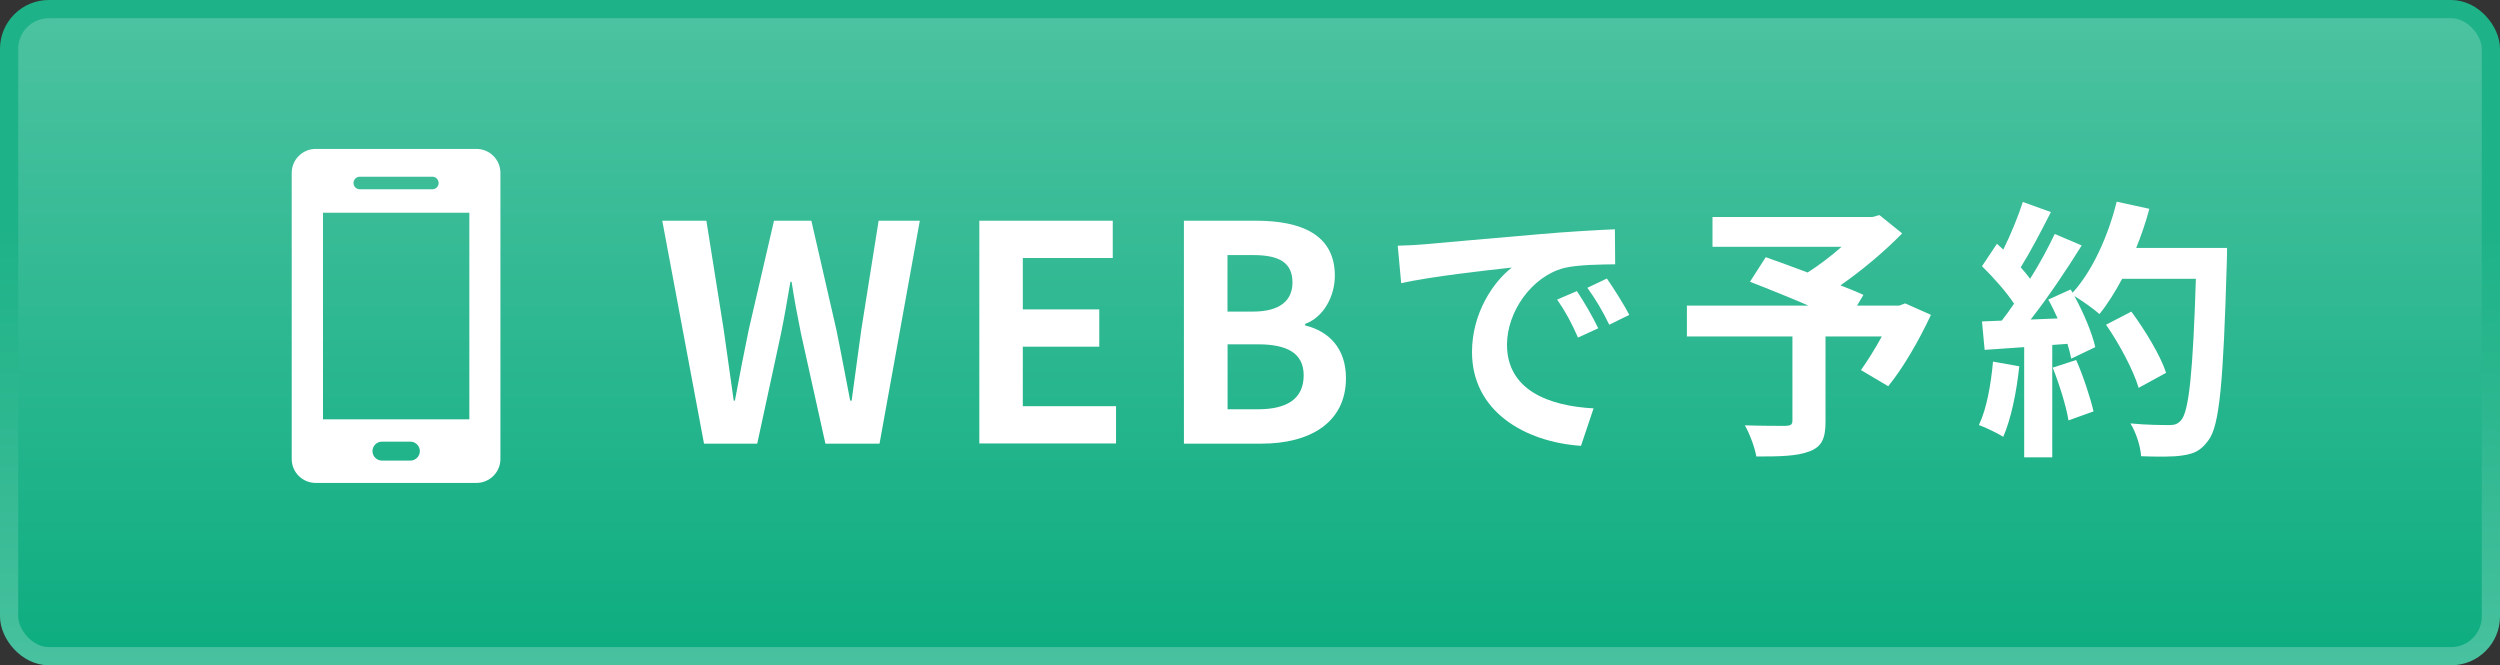
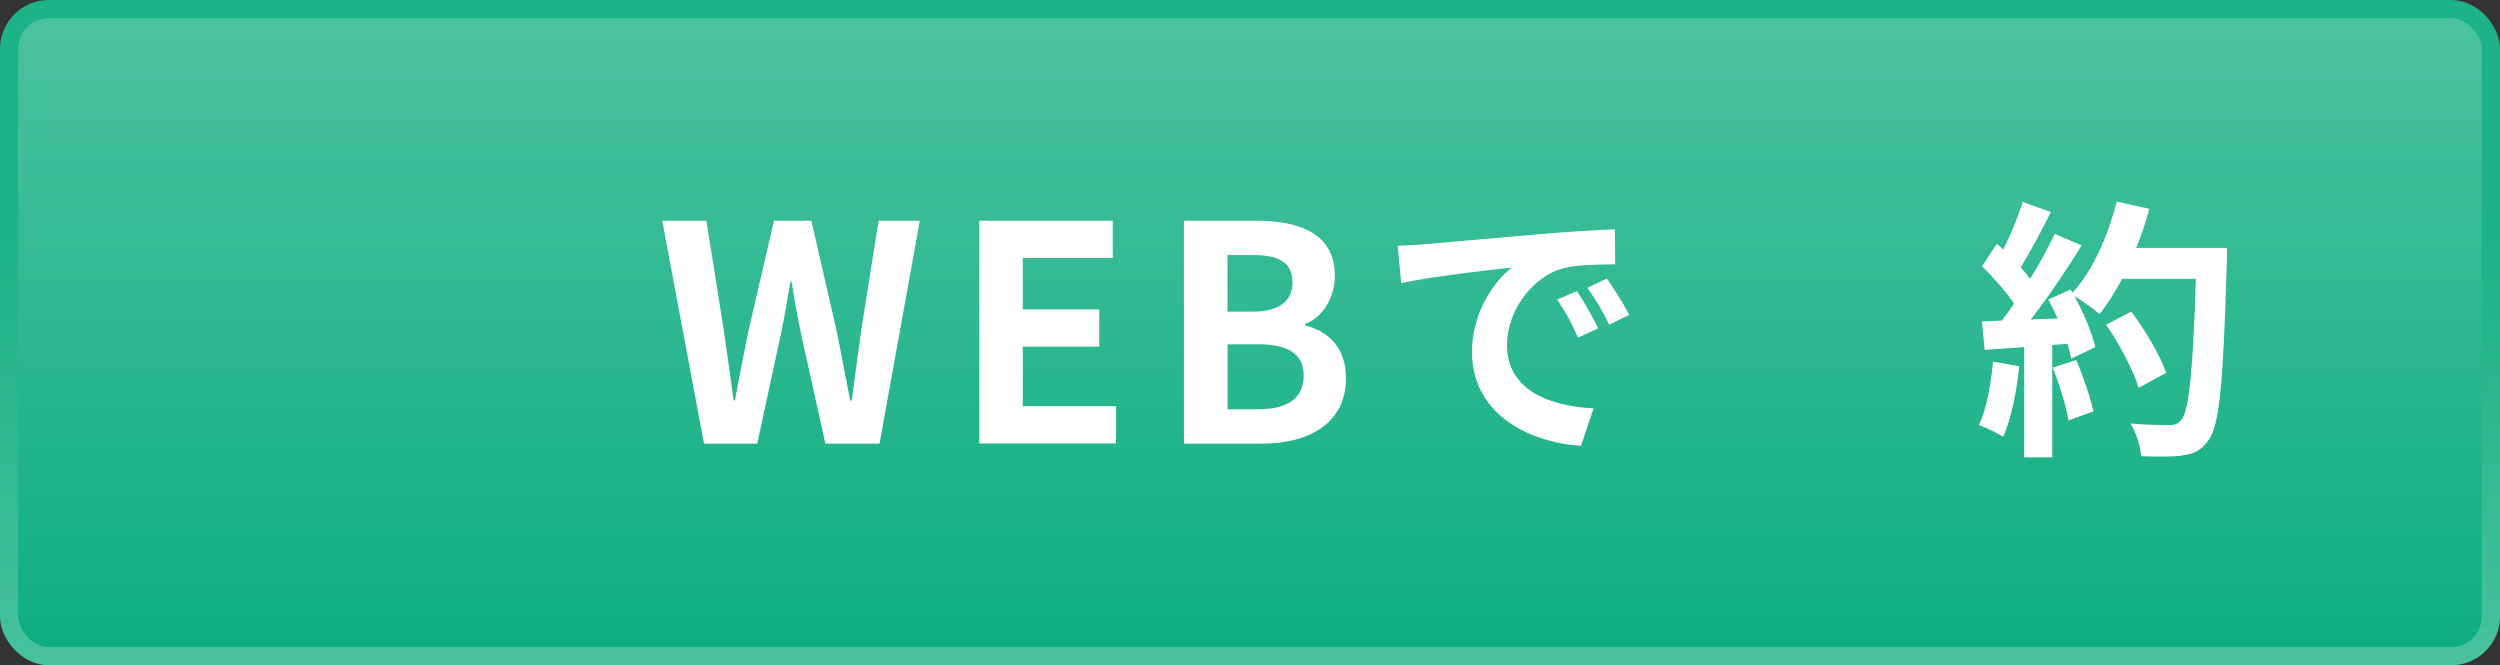
<svg xmlns="http://www.w3.org/2000/svg" id="_レイヤー_2" data-name="レイヤー_2" viewBox="0 0 274.32 73">
  <rect x="0" y="0" width="274.32" height="73" fill="#333333" stroke="none" />
  <defs>
    <style>
      .cls-1 {
        fill: #fff;
      }

      .cls-2 {
        fill: url(#_名称未設定グラデーション_408);
      }

      .cls-3 {
        fill: none;
        stroke: url(#_名称未設定グラデーション_432);
        stroke-width: 2px;
      }
    </style>
    <linearGradient id="_名称未設定グラデーション_408" data-name="名称未設定グラデーション 408" x1="137.16" y1="72.24" x2="137.16" y2="-7.28" gradientUnits="userSpaceOnUse">
      <stop offset="0" stop-color="#0dad80" />
      <stop offset="1" stop-color="#54c5a5" />
    </linearGradient>
    <linearGradient id="_名称未設定グラデーション_432" data-name="名称未設定グラデーション 432" x1="137.16" y1="73" x2="137.16" y2="0" gradientUnits="userSpaceOnUse">
      <stop offset="0" stop-color="#48c19f" />
      <stop offset=".39" stop-color="#2cb78f" />
      <stop offset=".66" stop-color="#1eb288" />
    </linearGradient>
  </defs>
  <g id="_レイヤー_1-2" data-name="レイヤー_1">
    <g>
      <g>
        <rect class="cls-2" x="1" y="1" width="272.32" height="71" rx="4.36" ry="4.36" />
        <rect class="cls-3" x="1" y="1" width="272.32" height="71" rx="4.36" ry="4.36" />
      </g>
      <g>
        <path class="cls-1" d="M72.67,24.22h4.84l1.9,11.95c.35,2.57.74,5.15,1.1,7.79h.13c.48-2.64,1-5.25,1.52-7.79l2.77-11.95h4.1l2.74,11.95c.52,2.51,1,5.15,1.52,7.79h.16c.35-2.64.71-5.25,1.06-7.79l1.9-11.95h4.52l-4.42,24.46h-5.94l-2.68-12.08c-.39-1.91-.74-3.8-1.03-5.68h-.13c-.32,1.88-.64,3.76-1.03,5.68l-2.61,12.08h-5.84l-4.58-24.46Z" />
        <path class="cls-1" d="M107.46,24.22h14.64v4.09h-9.87v5.64h8.39v4.09h-8.39v6.53h10.23v4.09h-15v-24.46Z" />
        <path class="cls-1" d="M129.93,24.22h7.9c4.9,0,8.64,1.49,8.64,6.04,0,2.24-1.23,4.55-3.26,5.28v.17c2.58.63,4.48,2.48,4.48,5.78,0,4.92-4,7.19-9.26,7.19h-8.52v-24.46ZM137.47,34.19c3.03,0,4.35-1.25,4.35-3.2,0-2.15-1.42-3-4.29-3h-2.84v6.2h2.77ZM138.02,44.91c3.26,0,5.03-1.19,5.03-3.73,0-2.38-1.74-3.4-5.03-3.4h-3.32v7.13h3.32Z" />
-         <path class="cls-1" d="M156.24,26.81c2.46-.21,7.3-.66,12.66-1.11,3.02-.27,6.21-.45,8.3-.54l.03,3.84c-1.58.03-4.1.03-5.66.42-3.55.96-6.21,4.83-6.21,8.4,0,4.95,4.51,6.72,9.5,6.99l-1.38,4.11c-6.16-.42-11.96-3.78-11.96-10.29,0-4.32,2.38-7.74,4.37-9.27-2.76.3-8.74.96-12.14,1.71l-.38-4.11c1.17-.03,2.32-.09,2.87-.15ZM175.38,36.02l-2.23,1.02c-.73-1.65-1.35-2.82-2.29-4.17l2.17-.93c.73,1.08,1.79,2.91,2.34,4.08ZM178.78,34.55l-2.2,1.08c-.79-1.62-1.46-2.73-2.4-4.05l2.14-1.02c.73,1.05,1.85,2.82,2.46,3.99Z" />
-         <path class="cls-1" d="M211.88,34.55c-1.32,2.82-3.05,5.82-4.69,7.83l-2.99-1.77c.7-.99,1.55-2.34,2.29-3.69h-6.18v9.33c0,1.89-.41,2.79-1.82,3.3-1.35.51-3.25.54-5.77.54-.18-1.02-.73-2.49-1.26-3.42,1.73.06,3.9.06,4.49.06.56-.03.73-.15.73-.6v-9.21h-11.58v-3.39h13.34c-2.17-.93-4.54-1.89-6.42-2.61l1.73-2.7c1.32.48,2.96,1.05,4.6,1.68,1.26-.81,2.58-1.8,3.72-2.82h-14.16v-3.27h17.53l.79-.21,2.49,2.01c-1.88,1.92-4.31,3.99-6.77,5.7.97.39,1.85.72,2.52,1.05l-.7,1.17h4.63l.65-.24,2.84,1.26Z" />
+         <path class="cls-1" d="M156.24,26.81c2.46-.21,7.3-.66,12.66-1.11,3.02-.27,6.21-.45,8.3-.54l.03,3.84c-1.58.03-4.1.03-5.66.42-3.55.96-6.21,4.83-6.21,8.4,0,4.95,4.51,6.72,9.5,6.99l-1.38,4.11c-6.16-.42-11.96-3.78-11.96-10.29,0-4.32,2.38-7.74,4.37-9.27-2.76.3-8.74.96-12.14,1.71l-.38-4.11c1.17-.03,2.32-.09,2.87-.15M175.38,36.02l-2.23,1.02c-.73-1.65-1.35-2.82-2.29-4.17l2.17-.93c.73,1.08,1.79,2.91,2.34,4.08ZM178.78,34.55l-2.2,1.08c-.79-1.62-1.46-2.73-2.4-4.05l2.14-1.02c.73,1.05,1.85,2.82,2.46,3.99Z" />
        <path class="cls-1" d="M221.57,40.19c-.29,2.82-.91,5.82-1.76,7.74-.62-.39-1.91-1.02-2.67-1.29.85-1.77,1.32-4.44,1.55-6.96l2.87.51ZM244.37,27.2s0,1.2-.03,1.65c-.38,13.14-.79,17.88-2.02,19.47-.82,1.14-1.58,1.47-2.81,1.65-1.05.18-2.87.15-4.57.09-.06-1.02-.53-2.58-1.17-3.6,1.85.18,3.52.18,4.31.18.56,0,.88-.12,1.23-.51.88-.93,1.32-5.31,1.64-15.54h-8.09c-.79,1.47-1.61,2.79-2.49,3.87-.59-.54-1.88-1.44-2.75-1.98,1.03,1.89,1.96,4.11,2.29,5.61l-2.64,1.26c-.09-.48-.23-1.02-.41-1.62l-1.67.12v12.33h-3.08v-12.09l-4.34.3-.29-3.12,2.17-.09c.44-.57.91-1.2,1.35-1.86-.85-1.29-2.29-2.91-3.52-4.11l1.64-2.46c.23.21.47.42.7.63.82-1.65,1.64-3.66,2.14-5.22l3.08,1.11c-1.05,2.07-2.26,4.38-3.31,6.06.38.42.73.87,1.03,1.26,1.06-1.68,1.99-3.42,2.7-4.92l2.96,1.26c-1.64,2.64-3.69,5.7-5.6,8.13l2.96-.12c-.32-.72-.67-1.44-1.03-2.07l2.46-1.11.21.36c2.17-2.37,3.9-6.21,4.84-9.99l3.58.78c-.38,1.47-.88,2.91-1.44,4.29h10ZM227.81,39.5c.79,1.77,1.55,4.11,1.91,5.64l-2.75.99c-.24-1.53-1-3.96-1.73-5.79l2.58-.84ZM234.67,42.56c-.56-1.89-2.08-4.77-3.58-6.93l2.78-1.44c1.52,2.07,3.2,4.83,3.81,6.72l-3.02,1.65Z" />
      </g>
-       <path class="cls-1" d="M52.28,16.34h-17.64c-1.45,0-2.63,1.18-2.63,2.63v31.4c0,1.45,1.18,2.62,2.63,2.62h17.64c1.45,0,2.63-1.18,2.63-2.62v-31.4c0-1.45-1.18-2.63-2.63-2.63ZM39.48,19.39h7.96c.38,0,.69.31.69.69s-.31.69-.69.69h-7.96c-.38,0-.69-.31-.69-.69s.31-.69.69-.69ZM45.03,50.54h-3.12c-.57,0-1.04-.47-1.04-1.04s.47-1.04,1.04-1.04h3.12c.57,0,1.04.47,1.04,1.04s-.47,1.04-1.04,1.04ZM51.5,46.01h-16.06v-22.67h16.06v22.67Z" />
    </g>
  </g>
</svg>